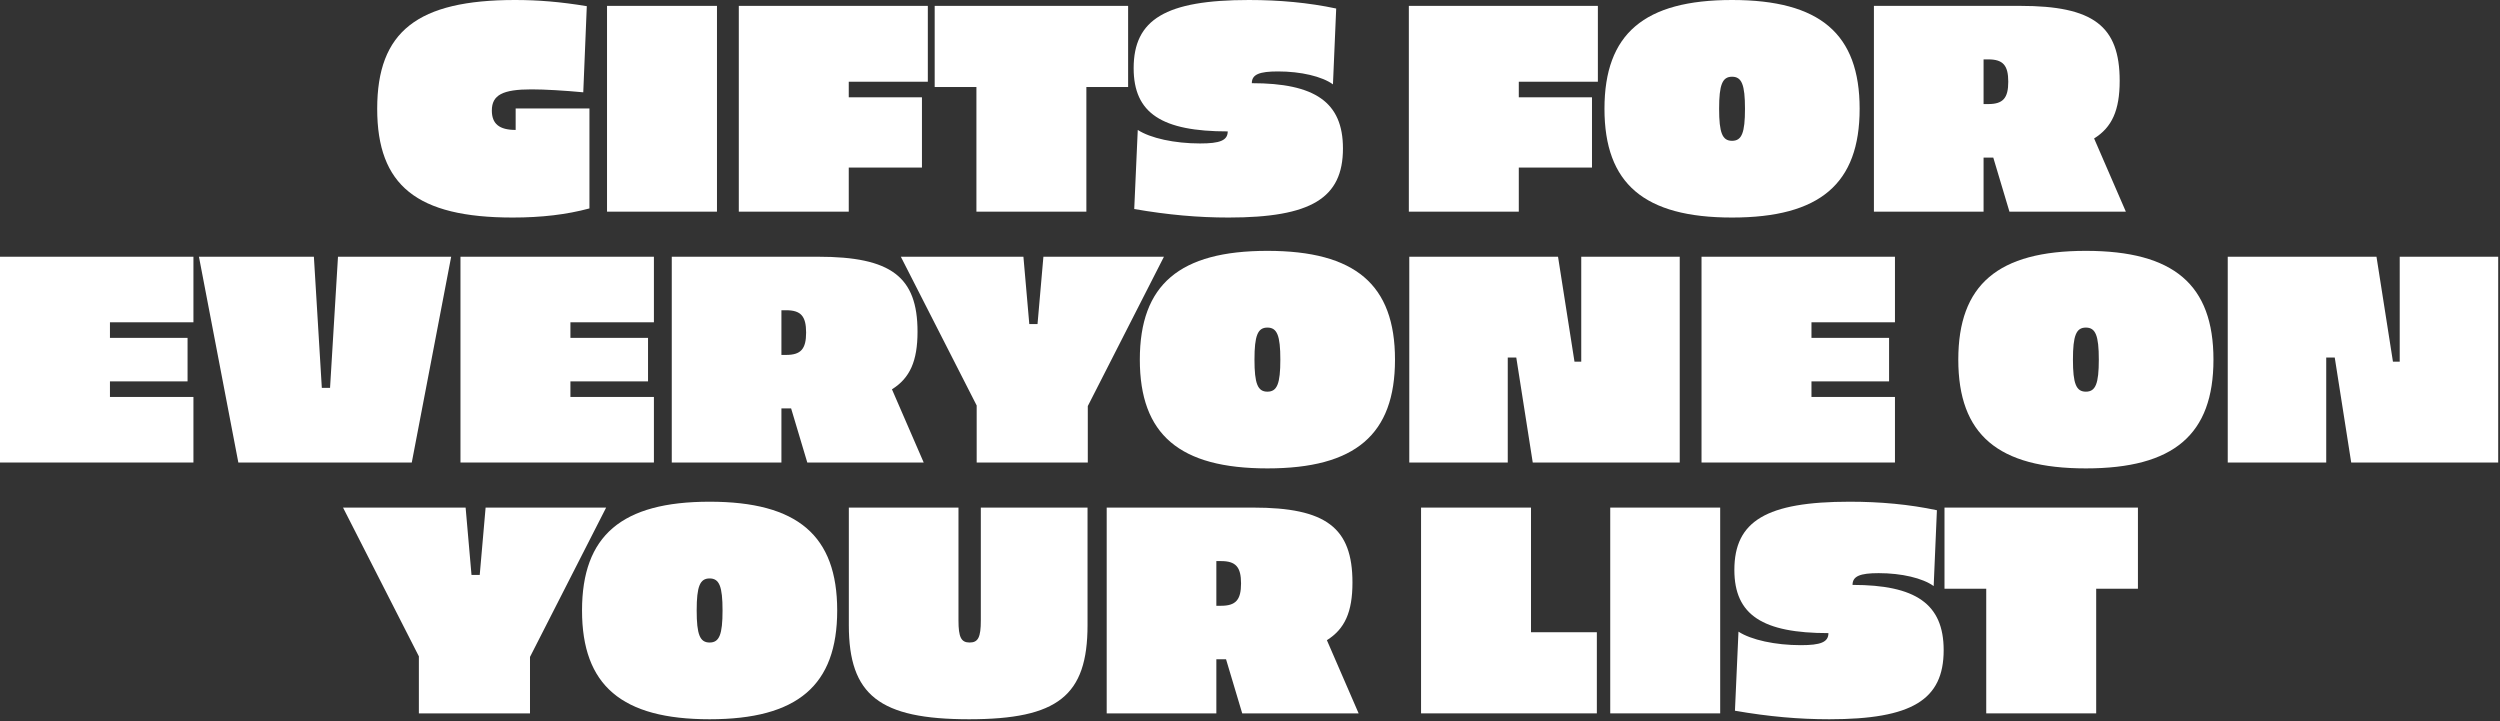
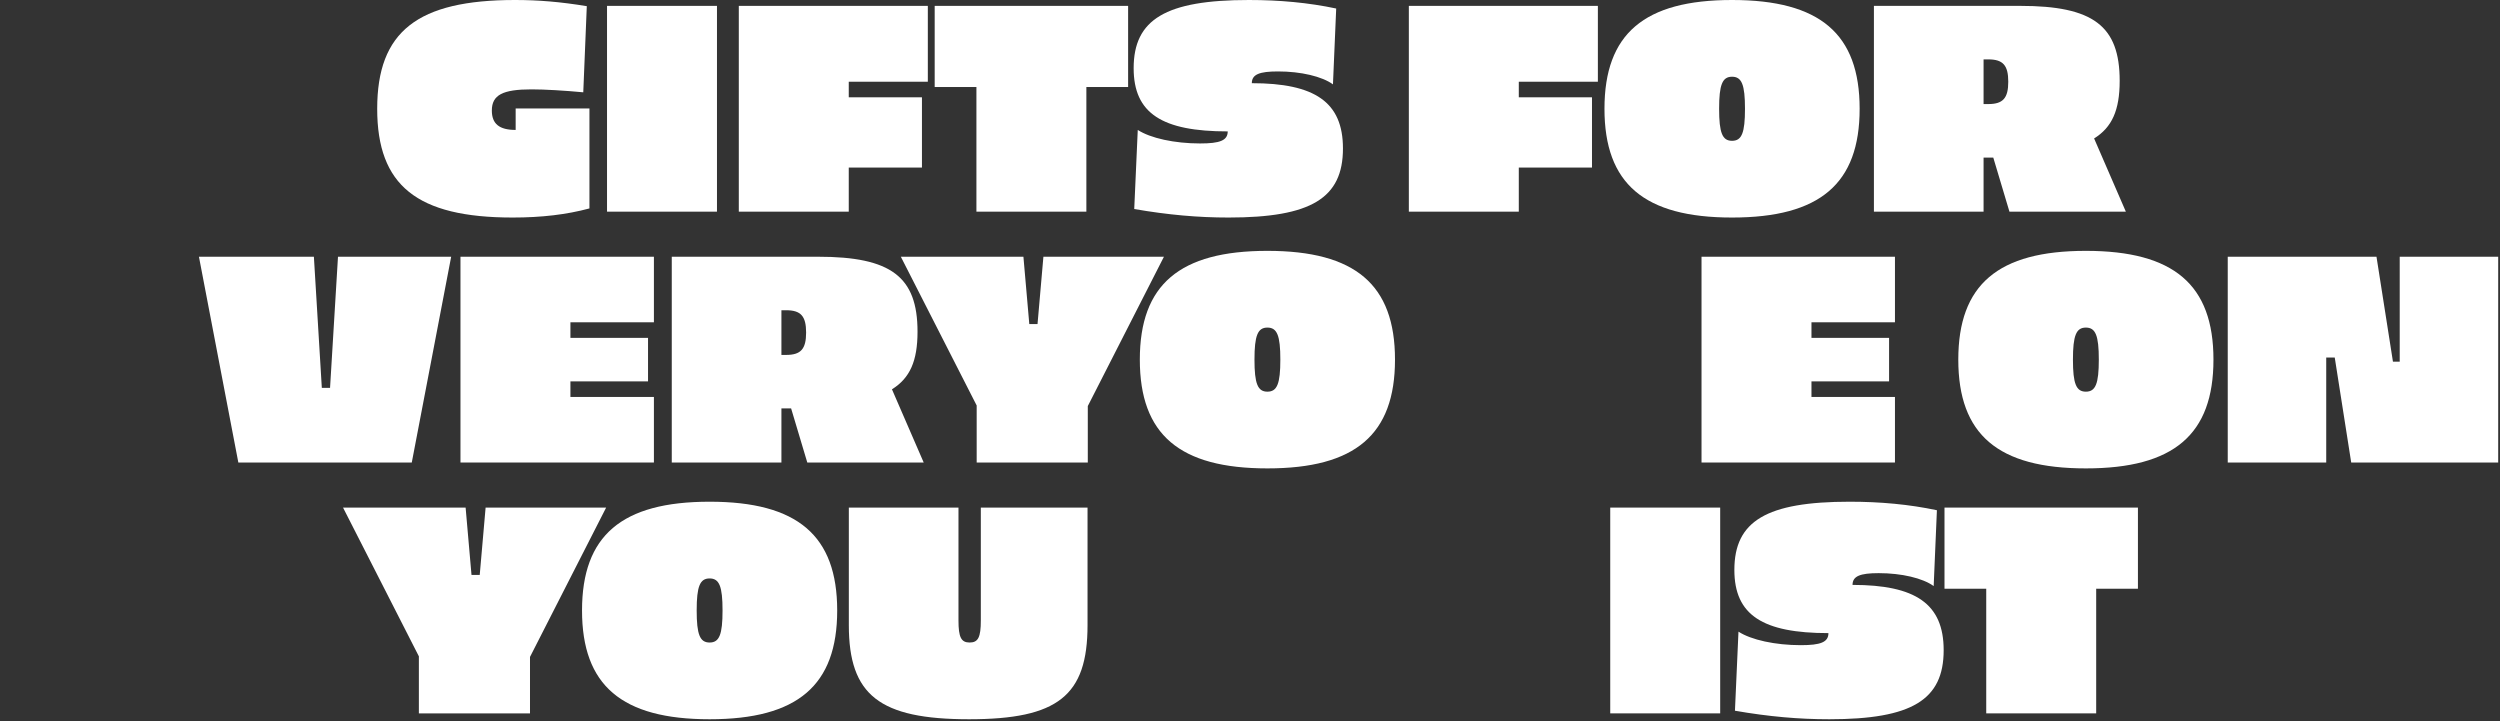
<svg xmlns="http://www.w3.org/2000/svg" fill="none" viewBox="0 0 877 253" height="253" width="877">
  <rect x="0" y="0" width="877" height="253" fill="#333333" stroke="none" />
  <path fill="white" d="M749.985 178.062V206.525H735.341V250.25H696.773V206.525H682.129V178.062H749.985Z" />
  <path fill="white" d="M648.839 176C659.564 176 669.773 176.928 679.467 178.991L678.333 205.597C674.517 202.813 667.092 201.059 659.048 201.059C652.552 201.059 649.87 202.091 649.87 205.184C671.939 205.184 681.839 211.784 681.839 228.078C681.839 245.506 670.702 252.313 641.723 252.313C630.998 252.313 620.48 251.384 608.62 249.322L609.858 221.581C614.292 224.469 622.748 226.325 631.72 226.325C638.63 226.325 641.414 225.294 641.414 222.097C618.417 222.097 608.414 215.806 608.414 199.925C608.414 182.806 619.655 176 648.839 176Z" />
  <path fill="white" d="M603.44 178.062V250.25H564.871V178.062H603.44Z" />
-   <path fill="white" d="M537.073 178.062V221.788H560.173V250.25H498.504V178.062H537.073Z" />
-   <path fill="white" d="M388.23 178.062H439.587C465.162 178.062 474.443 185.075 474.443 204.359C474.443 214.672 471.762 220.653 465.471 224.572L476.609 250.25H435.771L430.099 231.275H426.696V250.25H388.23V178.062ZM428.346 196.831H426.696V212.506H428.346C433.502 212.506 435.359 210.444 435.359 204.669C435.359 198.894 433.502 196.831 428.346 196.831Z" />
  <path fill="white" d="M381.507 178.062V219.313C381.507 244.063 371.091 252.313 339.948 252.313C308.495 252.313 297.77 243.856 297.77 219.313V178.062H336.235V217.663C336.235 223.541 337.163 225.397 340.154 225.397C343.145 225.397 344.073 223.541 344.073 217.663V178.062H381.507Z" />
  <path fill="white" d="M248.932 176C279.766 176 293.688 187.859 293.688 214.156C293.688 240.453 279.766 252.313 248.932 252.313C218.098 252.313 204.176 240.453 204.176 214.156C204.176 187.859 218.098 176 248.932 176ZM248.932 202.916C245.529 202.916 244.395 205.7 244.395 214.156C244.395 222.613 245.529 225.397 248.932 225.397C252.335 225.397 253.47 222.613 253.47 214.156C253.47 205.7 252.335 202.916 248.932 202.916Z" />
  <path fill="white" d="M185.923 230.45V250.25H146.942V230.244L120.336 178.062H163.339L165.402 201.678H168.289L170.352 178.062H212.633L185.923 230.45Z" />
  <path fill="white" d="M876.367 162.25H824.805L819.03 125.434H816.039V162.25H781.492V90.062H833.674L839.448 126.878H841.82V90.062H876.367V162.25Z" />
  <path fill="white" d="M731.725 88C762.559 88 776.481 99.859 776.481 126.156C776.481 152.453 762.559 164.313 731.725 164.313C700.891 164.313 686.969 152.453 686.969 126.156C686.969 99.859 700.891 88 731.725 88ZM731.725 114.916C728.322 114.916 727.188 117.7 727.188 126.156C727.188 134.613 728.322 137.397 731.725 137.397C735.128 137.397 736.263 134.613 736.263 126.156C736.263 117.7 735.128 114.916 731.725 114.916Z" />
  <path fill="white" d="M664.751 90.062V113.059H635.463V118.525H662.688V133.788H635.463V139.253H664.751V162.25H596.895V90.062H664.751Z" />
-   <path fill="white" d="M589.25 162.25H537.688L531.913 125.434H528.922V162.25H494.375V90.062H546.556L552.331 126.878H554.703V90.062H589.25V162.25Z" />
  <path fill="white" d="M444.608 88C475.442 88 489.364 99.859 489.364 126.156C489.364 152.453 475.442 164.313 444.608 164.313C413.773 164.313 399.852 152.453 399.852 126.156C399.852 99.859 413.773 88 444.608 88ZM444.608 114.916C441.205 114.916 440.07 117.7 440.07 126.156C440.07 134.613 441.205 137.397 444.608 137.397C448.011 137.397 449.145 134.613 449.145 126.156C449.145 117.7 448.011 114.916 444.608 114.916Z" />
  <path fill="white" d="M381.599 142.45V162.25H342.618V142.244L316.012 90.062H359.015L361.077 113.678H363.965L366.027 90.062H408.309L381.599 142.45Z" />
  <path fill="white" d="M235.656 90.062H287.013C312.588 90.062 321.869 97.075 321.869 116.359C321.869 126.672 319.188 132.653 312.897 136.572L324.034 162.25H283.197L277.525 143.275H274.122V162.25H235.656V90.062ZM275.772 108.831H274.122V124.506H275.772C280.928 124.506 282.784 122.444 282.784 116.669C282.784 110.894 280.928 108.831 275.772 108.831Z" />
  <path fill="white" d="M229.391 90.062V113.059H200.104V118.525H227.329V133.788H200.104V139.253H229.391V162.25H161.535V90.062H229.391Z" />
  <path fill="white" d="M158.27 90.062L144.452 162.25H83.608L69.789 90.062H110.111L112.895 136.056H115.783L118.567 90.062H158.27Z" />
-   <path fill="white" d="M67.856 90.062V113.059H38.569V118.525H65.794V133.788H38.569V139.253H67.856V162.25H0V90.062H67.856Z" />
  <path fill="white" d="M657.371 2.062H708.727C734.302 2.062 743.584 9.075 743.584 28.359C743.584 38.672 740.902 44.653 734.612 48.572L745.749 74.25H704.912L699.24 55.275H695.837V74.25H657.371V2.062ZM697.487 20.831H695.837V36.506H697.487C702.643 36.506 704.499 34.444 704.499 28.669C704.499 22.894 702.643 20.831 697.487 20.831Z" />
  <path fill="white" d="M607.604 0C638.438 0 652.36 11.859 652.36 38.156C652.36 64.453 638.438 76.313 607.604 76.313C576.77 76.313 562.848 64.453 562.848 38.156C562.848 11.859 576.77 0 607.604 0ZM607.604 26.916C604.201 26.916 603.066 29.7 603.066 38.156C603.066 46.612 604.201 49.397 607.604 49.397C611.007 49.397 612.141 46.612 612.141 38.156C612.141 29.7 611.007 26.916 607.604 26.916Z" />
  <path fill="white" d="M560.532 2.062V28.669H532.791V34.134H558.47V58.781H532.791V74.25H494.223V2.062H560.532Z" />
  <path fill="white" d="M438.109 0C448.834 0 459.043 0.928 468.737 2.991L467.602 29.597C463.787 26.812 456.362 25.059 448.318 25.059C441.821 25.059 439.14 26.091 439.14 29.184C461.209 29.184 471.109 35.784 471.109 52.078C471.109 69.506 459.971 76.313 430.993 76.313C420.268 76.313 409.749 75.384 397.89 73.322L399.127 45.581C403.562 48.469 412.018 50.325 420.99 50.325C427.899 50.325 430.684 49.294 430.684 46.097C407.687 46.097 397.684 39.806 397.684 23.925C397.684 6.806 408.924 0 438.109 0Z" />
  <path fill="white" d="M395.743 2.062V30.525H381.099V74.25H342.53V30.525H327.887V2.062H395.743Z" />
  <path fill="white" d="M325.481 2.062V28.669H297.741V34.134H323.419V58.781H297.741V74.25H259.172V2.062H325.481Z" />
  <path fill="white" d="M251.514 2.062V74.25H212.945V2.062H251.514Z" />
  <path fill="white" d="M180.686 0C188.73 0 196.464 0.619 205.848 2.166L204.611 32.381C198.011 31.762 191.102 31.35 186.461 31.35C176.355 31.35 172.539 33.309 172.539 38.775C172.539 43.416 175.117 45.581 180.892 45.581V38.053H206.777V73.116C198.733 75.281 189.967 76.313 179.861 76.313C146.242 76.313 132.32 65.072 132.32 38.156C132.32 11.034 146.448 0 180.686 0Z" />
</svg>